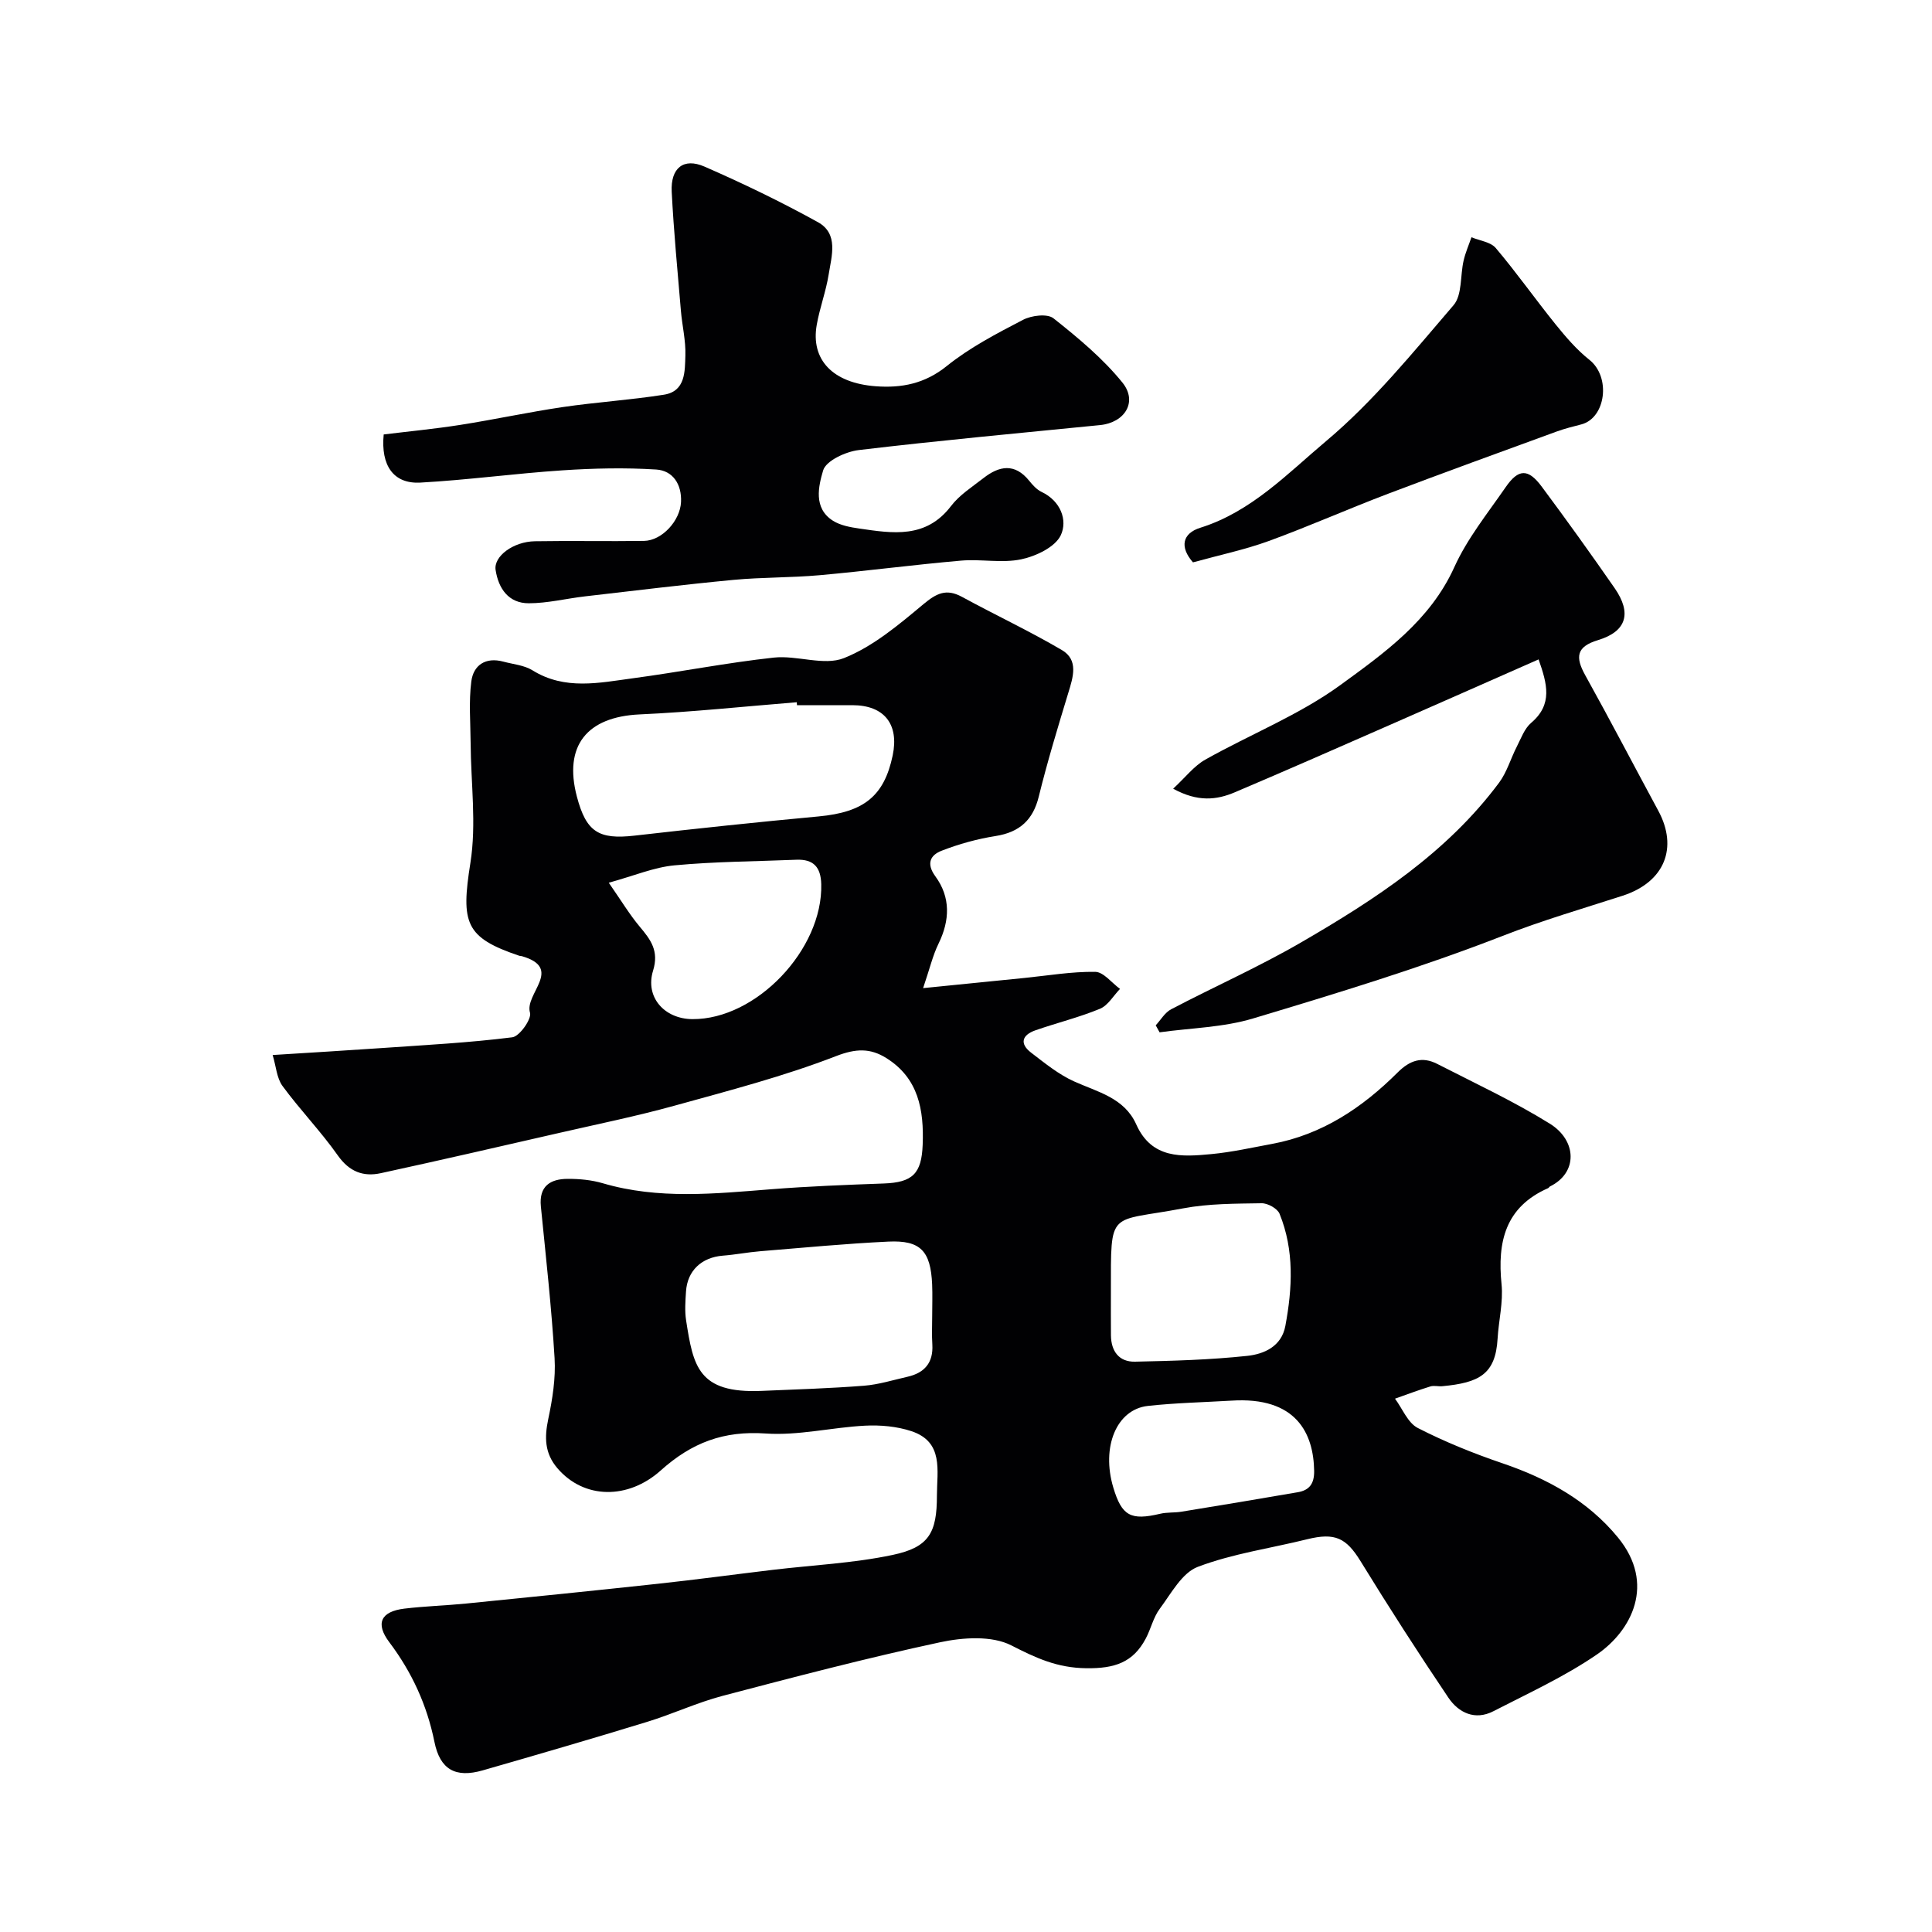
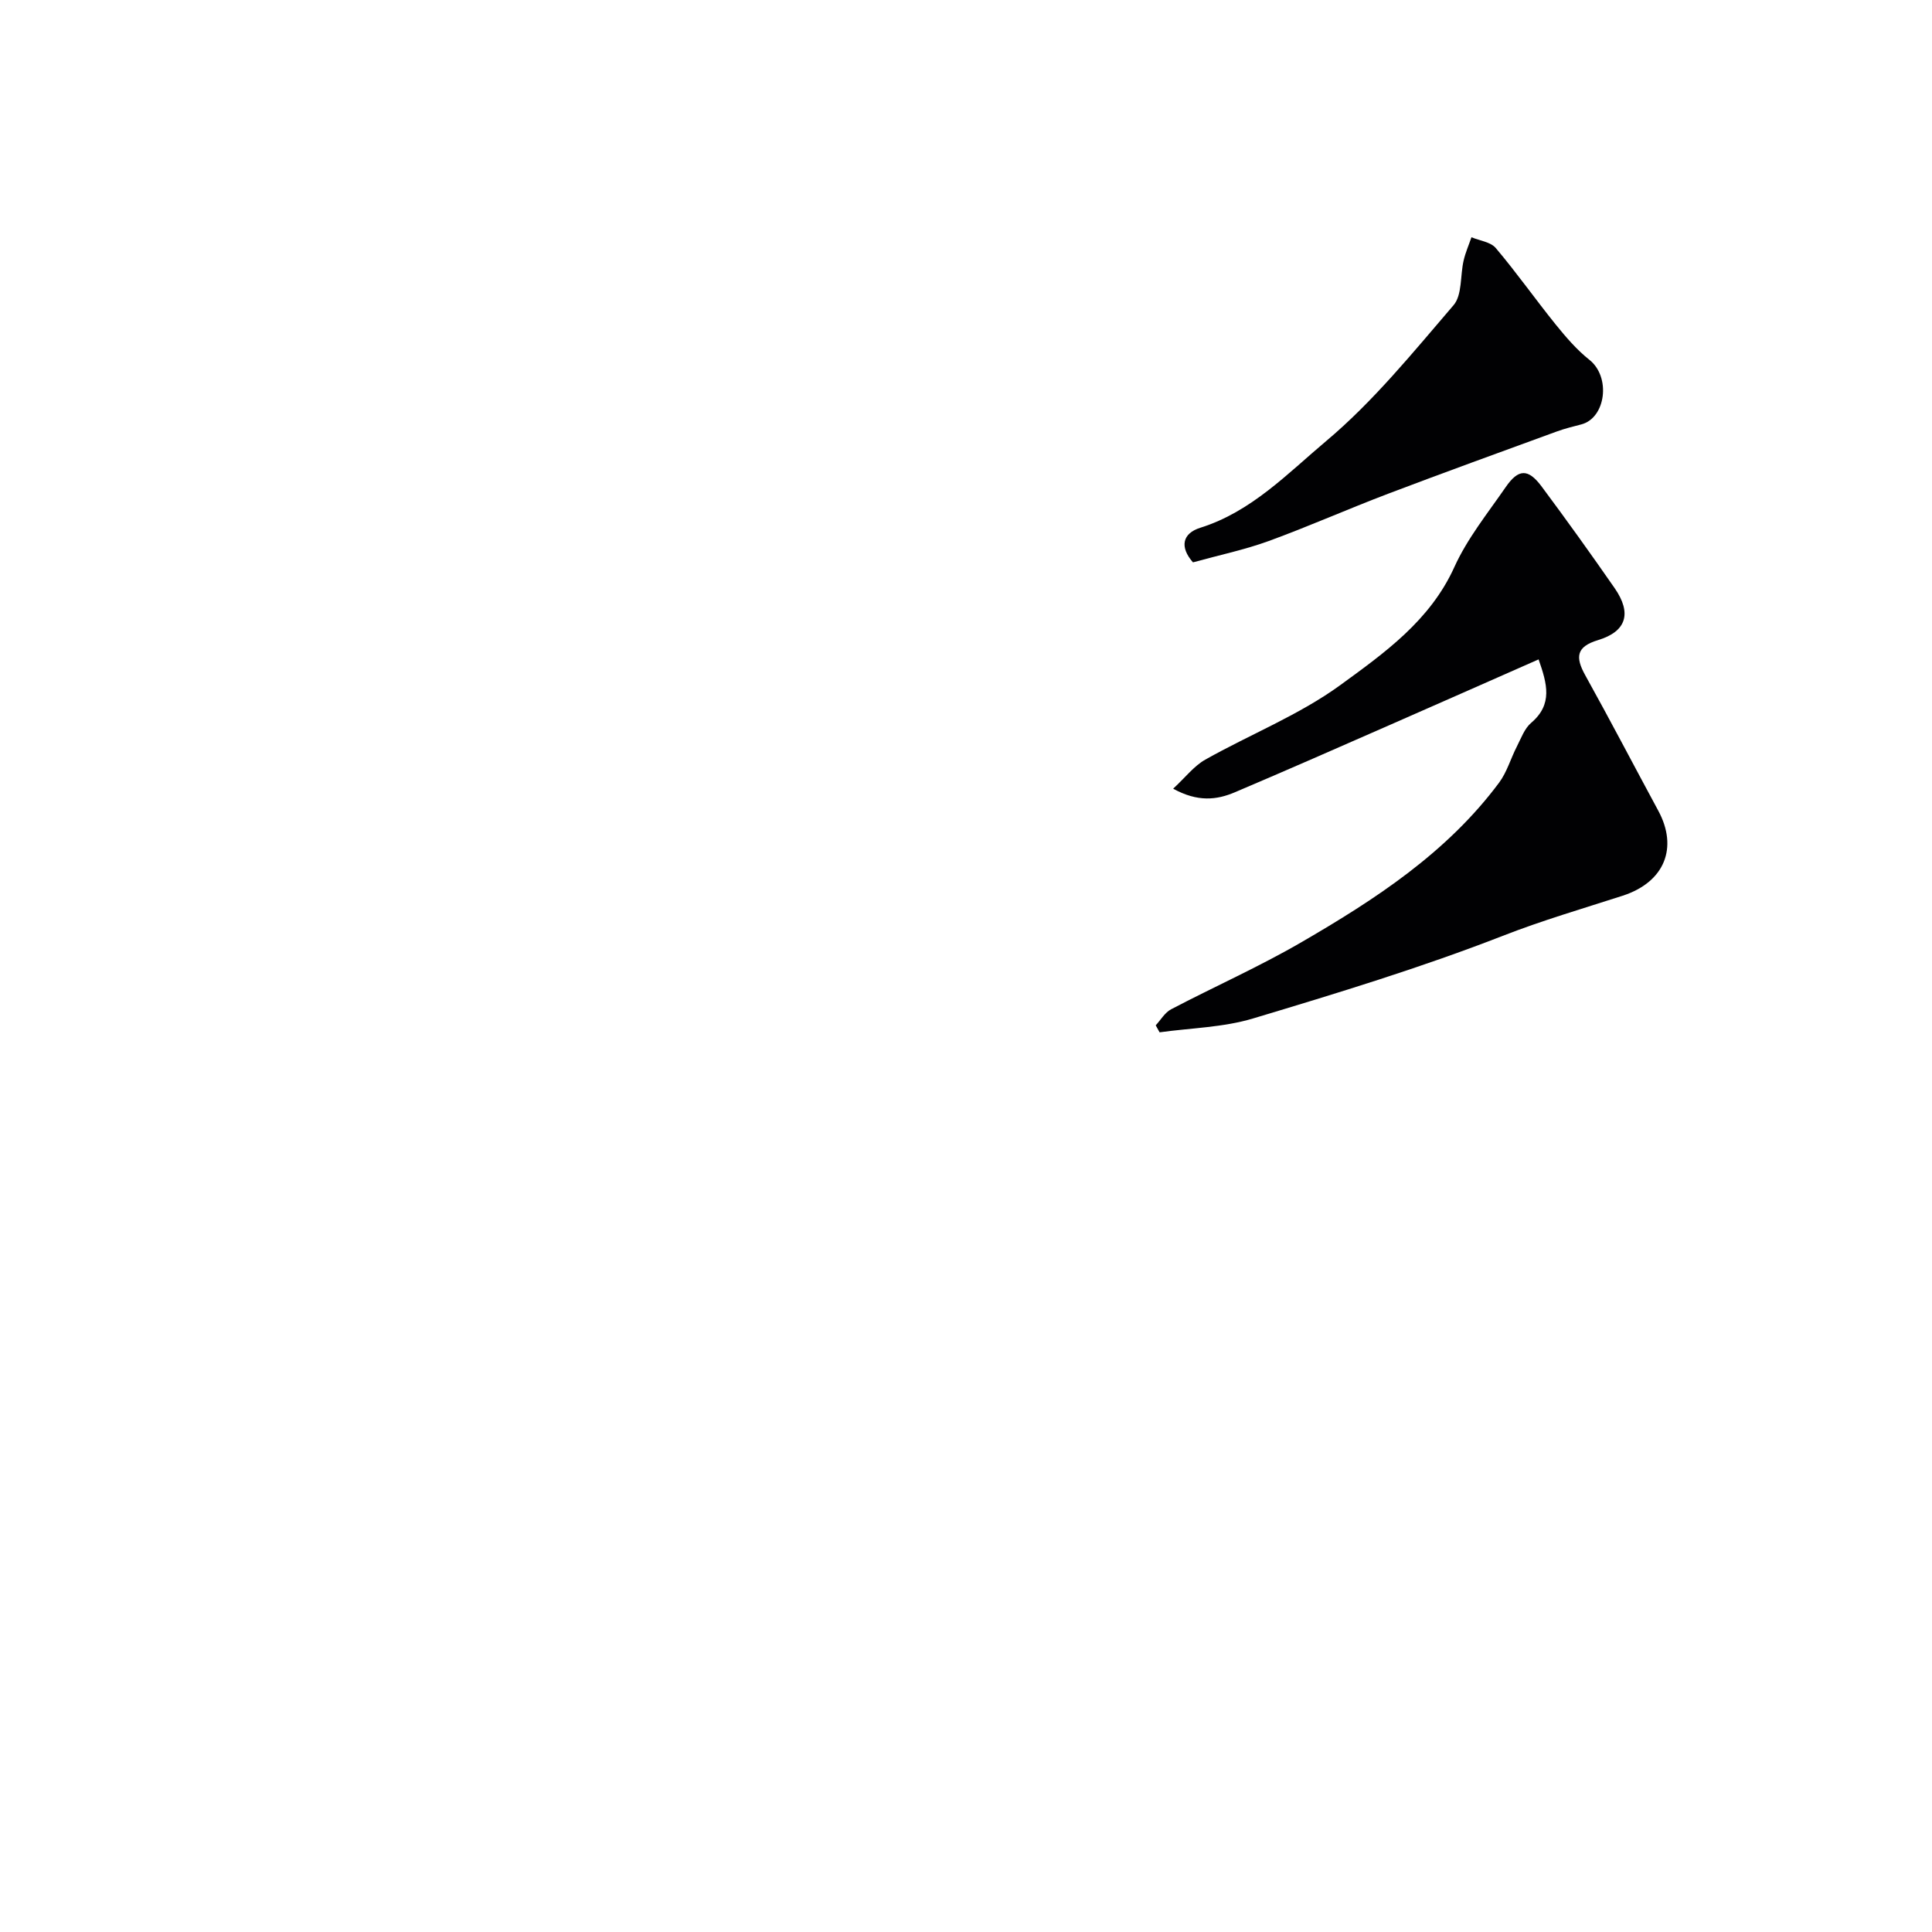
<svg xmlns="http://www.w3.org/2000/svg" enable-background="new 0 0 400 400" viewBox="0 0 400 400">
  <g fill="#010103">
-     <path d="m56.45 218.43c8.09-.51 15.33-.94 22.56-1.44 9.03-.63 18.09-1.1 27.06-2.23 1.5-.19 4.05-3.81 3.66-5.1-1.18-3.89 7.02-9.19-1.7-11.7-.16-.05-.34-.02-.49-.07-11.24-3.78-12.13-6.76-10.15-19.23 1.28-8.06.1-16.51.05-24.78-.03-4.27-.4-8.6.14-12.8.44-3.39 2.97-5.08 6.62-4.1 2.03.55 4.31.73 6.04 1.8 6.73 4.18 13.84 2.58 20.86 1.64 9.71-1.3 19.36-3.21 29.09-4.27 4.82-.53 10.39 1.76 14.55.1 6.02-2.4 11.34-6.9 16.42-11.14 2.72-2.27 4.74-3.31 8-1.54 6.86 3.74 13.95 7.06 20.68 11.01 3.51 2.06 2.34 5.6 1.34 8.87-2.17 7.13-4.34 14.27-6.12 21.5-1.17 4.76-3.92 7.35-8.92 8.14-3.81.6-7.61 1.65-11.2 3.05-2.24.87-3.27 2.58-1.28 5.3 3.17 4.33 3.02 9.09.65 13.94-1.19 2.43-1.81 5.14-3.19 9.2 7.74-.78 14.33-1.44 20.93-2.1 4.9-.49 9.81-1.34 14.7-1.27 1.73.02 3.42 2.29 5.14 3.53-1.37 1.41-2.49 3.43-4.16 4.12-4.33 1.79-8.93 2.91-13.37 4.46-2.72.95-3.35 2.73-.88 4.62 2.83 2.17 5.68 4.5 8.89 5.95 4.9 2.21 10.41 3.39 12.88 8.91 3.22 7.2 9.46 6.72 15.58 6.14 4.21-.4 8.38-1.34 12.55-2.11 10.36-1.92 18.7-7.52 25.98-14.78 2.54-2.54 5.08-3.38 8.2-1.78 7.83 4.01 15.85 7.74 23.31 12.37 5.63 3.49 5.85 10.17.02 13.01-.14.07-.22.28-.36.34-8.88 3.9-10.54 11.12-9.65 19.91.37 3.69-.6 7.5-.82 11.26-.43 7.41-3.85 9.12-11.44 9.84-.83.08-1.73-.19-2.49.05-2.46.76-4.88 1.67-7.31 2.53 1.55 2.08 2.65 5.01 4.72 6.07 5.62 2.88 11.55 5.27 17.54 7.31 9.29 3.16 17.66 7.75 23.9 15.36 7.87 9.6 2.83 19.29-4.34 24.21-6.69 4.59-14.2 8.03-21.45 11.76-3.8 1.96-7.2.33-9.32-2.81-6.26-9.29-12.33-18.73-18.2-28.28-2.95-4.78-5.26-5.94-11.01-4.52-7.58 1.88-15.43 2.97-22.67 5.72-3.27 1.24-5.52 5.52-7.88 8.69-1.33 1.78-1.83 4.15-2.89 6.15-2.63 4.97-6.45 6.22-12.3 6.15-6.07-.07-10.42-2.12-15.54-4.73-4.02-2.06-10.02-1.66-14.77-.64-15.1 3.24-30.07 7.16-45.01 11.09-5.31 1.4-10.35 3.77-15.61 5.38-11.32 3.47-22.69 6.78-34.06 10.05-5.61 1.61-8.82-.16-9.98-5.88-1.55-7.65-4.66-14.43-9.35-20.66-2.94-3.9-1.74-6.36 3.11-6.95 4.23-.51 8.52-.63 12.76-1.05 13.22-1.32 26.45-2.66 39.66-4.09 7.97-.86 15.91-1.94 23.87-2.89 8.28-.99 16.69-1.37 24.82-3.09 7.51-1.58 9.16-4.57 9.16-12.28 0-5.15 1.46-11.13-5.31-13.35-3-.99-6.39-1.29-9.56-1.13-6.88.35-13.8 2.09-20.59 1.62-8.68-.6-15.29 1.88-21.73 7.66-6.72 6.03-15.88 6-21.41-.5-2.63-3.09-2.67-6.35-1.87-10.15.87-4.12 1.56-8.44 1.31-12.61-.63-10.49-1.8-20.95-2.84-31.41-.42-4.23 1.98-5.7 5.57-5.71 2.42-.01 4.94.23 7.25.91 11.54 3.39 23.19 2.16 34.87 1.24 7.74-.61 15.51-.91 23.28-1.19 6.01-.21 7.85-2.05 8.08-8.02.28-7.22-.86-13.8-7.56-17.97-3.29-2.04-6.22-1.99-10.36-.39-10.86 4.21-22.24 7.16-33.5 10.28-7.81 2.16-15.76 3.78-23.66 5.59-12.36 2.83-24.71 5.68-37.09 8.37-3.65.8-6.54-.3-8.92-3.67-3.52-5-7.83-9.44-11.45-14.38-1.2-1.63-1.33-4.06-2.04-6.41zm108.56-72.43c-.02-.2-.03-.4-.05-.61-10.84.87-21.66 2.03-32.52 2.52-10.94.5-15.78 6.5-13 17.03 1.93 7.31 4.51 8.91 11.92 8.07 12.7-1.45 25.41-2.8 38.14-3.98 9.33-.87 13.55-4.18 15.32-12.62 1.36-6.49-1.77-10.4-8.32-10.41-3.83 0-7.66 0-11.49 0zm27.99 126.42c0-2.16.08-4.32-.01-6.48-.3-6.92-2.39-9.2-9.07-8.88-8.84.42-17.66 1.27-26.48 1.99-2.6.21-5.18.72-7.78.92-4.4.35-7.36 3.11-7.63 7.43-.13 1.99-.28 4.03.02 5.97 1.48 9.47 2.47 15.15 15.6 14.6 7.08-.3 14.17-.52 21.23-1.07 3.04-.24 6.02-1.18 9.02-1.86 3.52-.8 5.35-2.91 5.13-6.66-.13-1.97-.03-3.97-.03-5.96zm37-4.94c0 3-.02 5.99.01 8.99.03 3.29 1.68 5.52 4.97 5.45 7.76-.16 15.54-.38 23.24-1.2 3.48-.37 7.11-1.94 7.9-6.21 1.46-7.82 1.87-15.66-1.2-23.21-.44-1.09-2.46-2.21-3.73-2.18-5.43.09-10.95.06-16.25 1.06-15.53 2.96-14.93-.06-14.94 17.3zm-103.96-84.72c2.59 3.72 4.3 6.58 6.42 9.11 2.28 2.71 4.01 5.02 2.75 9.1-1.69 5.48 2.35 9.99 8.14 10.03 13.23.09 27.03-14.44 26.68-27.94-.09-3.54-1.61-5.2-5.14-5.06-8.42.35-16.86.37-25.24 1.16-4.22.39-8.31 2.14-13.61 3.6zm128.87 107.23c-5.75.34-11.53.46-17.25 1.09-6.51.72-9.68 8.51-7.16 16.91 1.76 5.87 3.6 6.86 9.7 5.42 1.43-.34 2.96-.19 4.41-.43 8.03-1.31 16.06-2.64 24.08-4.03 2.39-.41 3.43-1.75 3.39-4.42-.12-7.68-3.62-15.43-17.17-14.54z" />
-     <path d="m79.44 89.95c5.21-.64 10.56-1.15 15.85-1.98 7.07-1.11 14.07-2.63 21.15-3.68 6.98-1.03 14.05-1.47 21.02-2.57 4.5-.71 4.33-4.85 4.44-8.13.1-3.08-.67-6.18-.93-9.28-.69-8.19-1.48-16.39-1.9-24.6-.25-4.92 2.44-7.11 6.78-5.22 7.98 3.48 15.86 7.29 23.48 11.5 4.33 2.39 2.85 6.99 2.24 10.82-.56 3.52-1.85 6.91-2.47 10.43-1.29 7.25 3.32 12.07 12.21 12.73 5.35.4 10.16-.52 14.7-4.18 4.76-3.83 10.33-6.73 15.79-9.57 1.76-.92 5.04-1.33 6.32-.31 5.09 4.03 10.2 8.28 14.26 13.29 3.22 3.98.51 8.3-4.62 8.81-16.66 1.66-33.33 3.19-49.95 5.17-2.71.32-6.8 2.21-7.39 4.22-.94 3.2-2.09 7.8 2.03 10.41 1.55.98 3.59 1.35 5.47 1.62 6.92 1.01 13.8 2.13 18.98-4.66 1.75-2.3 4.38-3.96 6.71-5.78 3.26-2.55 6.47-3.16 9.46.53.72.89 1.57 1.85 2.57 2.32 3.99 1.89 5.42 5.89 3.99 8.96-1.16 2.47-5.15 4.36-8.2 5-3.99.84-8.31-.09-12.45.27-9.77.85-19.51 2.14-29.28 3.02-5.93.53-11.93.41-17.86.97-10.25.97-20.48 2.23-30.71 3.41-3.89.45-7.77 1.43-11.66 1.43-4.17 0-6.27-3.03-6.86-6.9-.43-2.82 3.66-5.87 8.14-5.94 7.53-.13 15.06.04 22.58-.07 3.72-.06 7.5-4.17 7.67-8.08.16-3.65-1.69-6.48-5.14-6.7-6.45-.41-12.97-.26-19.43.17-9.83.65-19.62 2-29.45 2.54-5.49.28-8.17-3.51-7.54-9.97z" />
+     <path d="m79.44 89.95z" />
    <path d="m318.55 136.52c-10.67 4.7-20.63 9.12-30.61 13.49-10.74 4.71-21.48 9.44-32.27 14.02-3.76 1.6-7.69 2.06-12.78-.74 2.57-2.38 4.32-4.7 6.64-6.01 9.3-5.24 19.46-9.24 28.01-15.47 9.09-6.63 18.56-13.33 23.57-24.41 2.67-5.9 6.89-11.13 10.61-16.52 2.65-3.85 4.66-3.9 7.44-.18 5.16 6.93 10.2 13.96 15.13 21.06 3.61 5.21 2.46 8.98-3.44 10.77-4.51 1.36-4.72 3.52-2.66 7.24 5.17 9.3 10.09 18.74 15.15 28.1 4.09 7.57 1.39 14.74-7.42 17.59-8.3 2.68-16.61 5.1-24.8 8.3-16.89 6.58-34.3 11.88-51.68 17.1-6.18 1.86-12.89 1.97-19.36 2.87-.27-.48-.53-.97-.8-1.45 1.05-1.13 1.9-2.65 3.19-3.32 8.93-4.68 18.19-8.79 26.9-13.84 15.34-8.9 30.2-18.56 41.01-33.09 1.62-2.18 2.39-4.98 3.66-7.45.88-1.72 1.59-3.76 2.99-4.94 4.48-3.83 3.3-8.04 1.52-13.12z" />
    <path d="m246.99 116.43c-2.78-3.17-2.22-6 1.54-7.17 10.55-3.31 18.05-11.23 26.01-17.92 9.79-8.22 18.01-18.38 26.4-28.15 1.82-2.12 1.36-6.14 2.09-9.26.38-1.64 1.07-3.21 1.62-4.81 1.71.72 3.97.97 5.04 2.24 4.32 5.11 8.18 10.59 12.38 15.8 2.12 2.62 4.37 5.25 6.99 7.33 4.52 3.59 3.38 12.04-1.64 13.37-1.72.45-3.46.87-5.12 1.48-11.65 4.26-23.31 8.48-34.9 12.88-8.3 3.15-16.43 6.77-24.77 9.81-4.96 1.8-10.18 2.89-15.64 4.4z" />
  </g>
</svg>